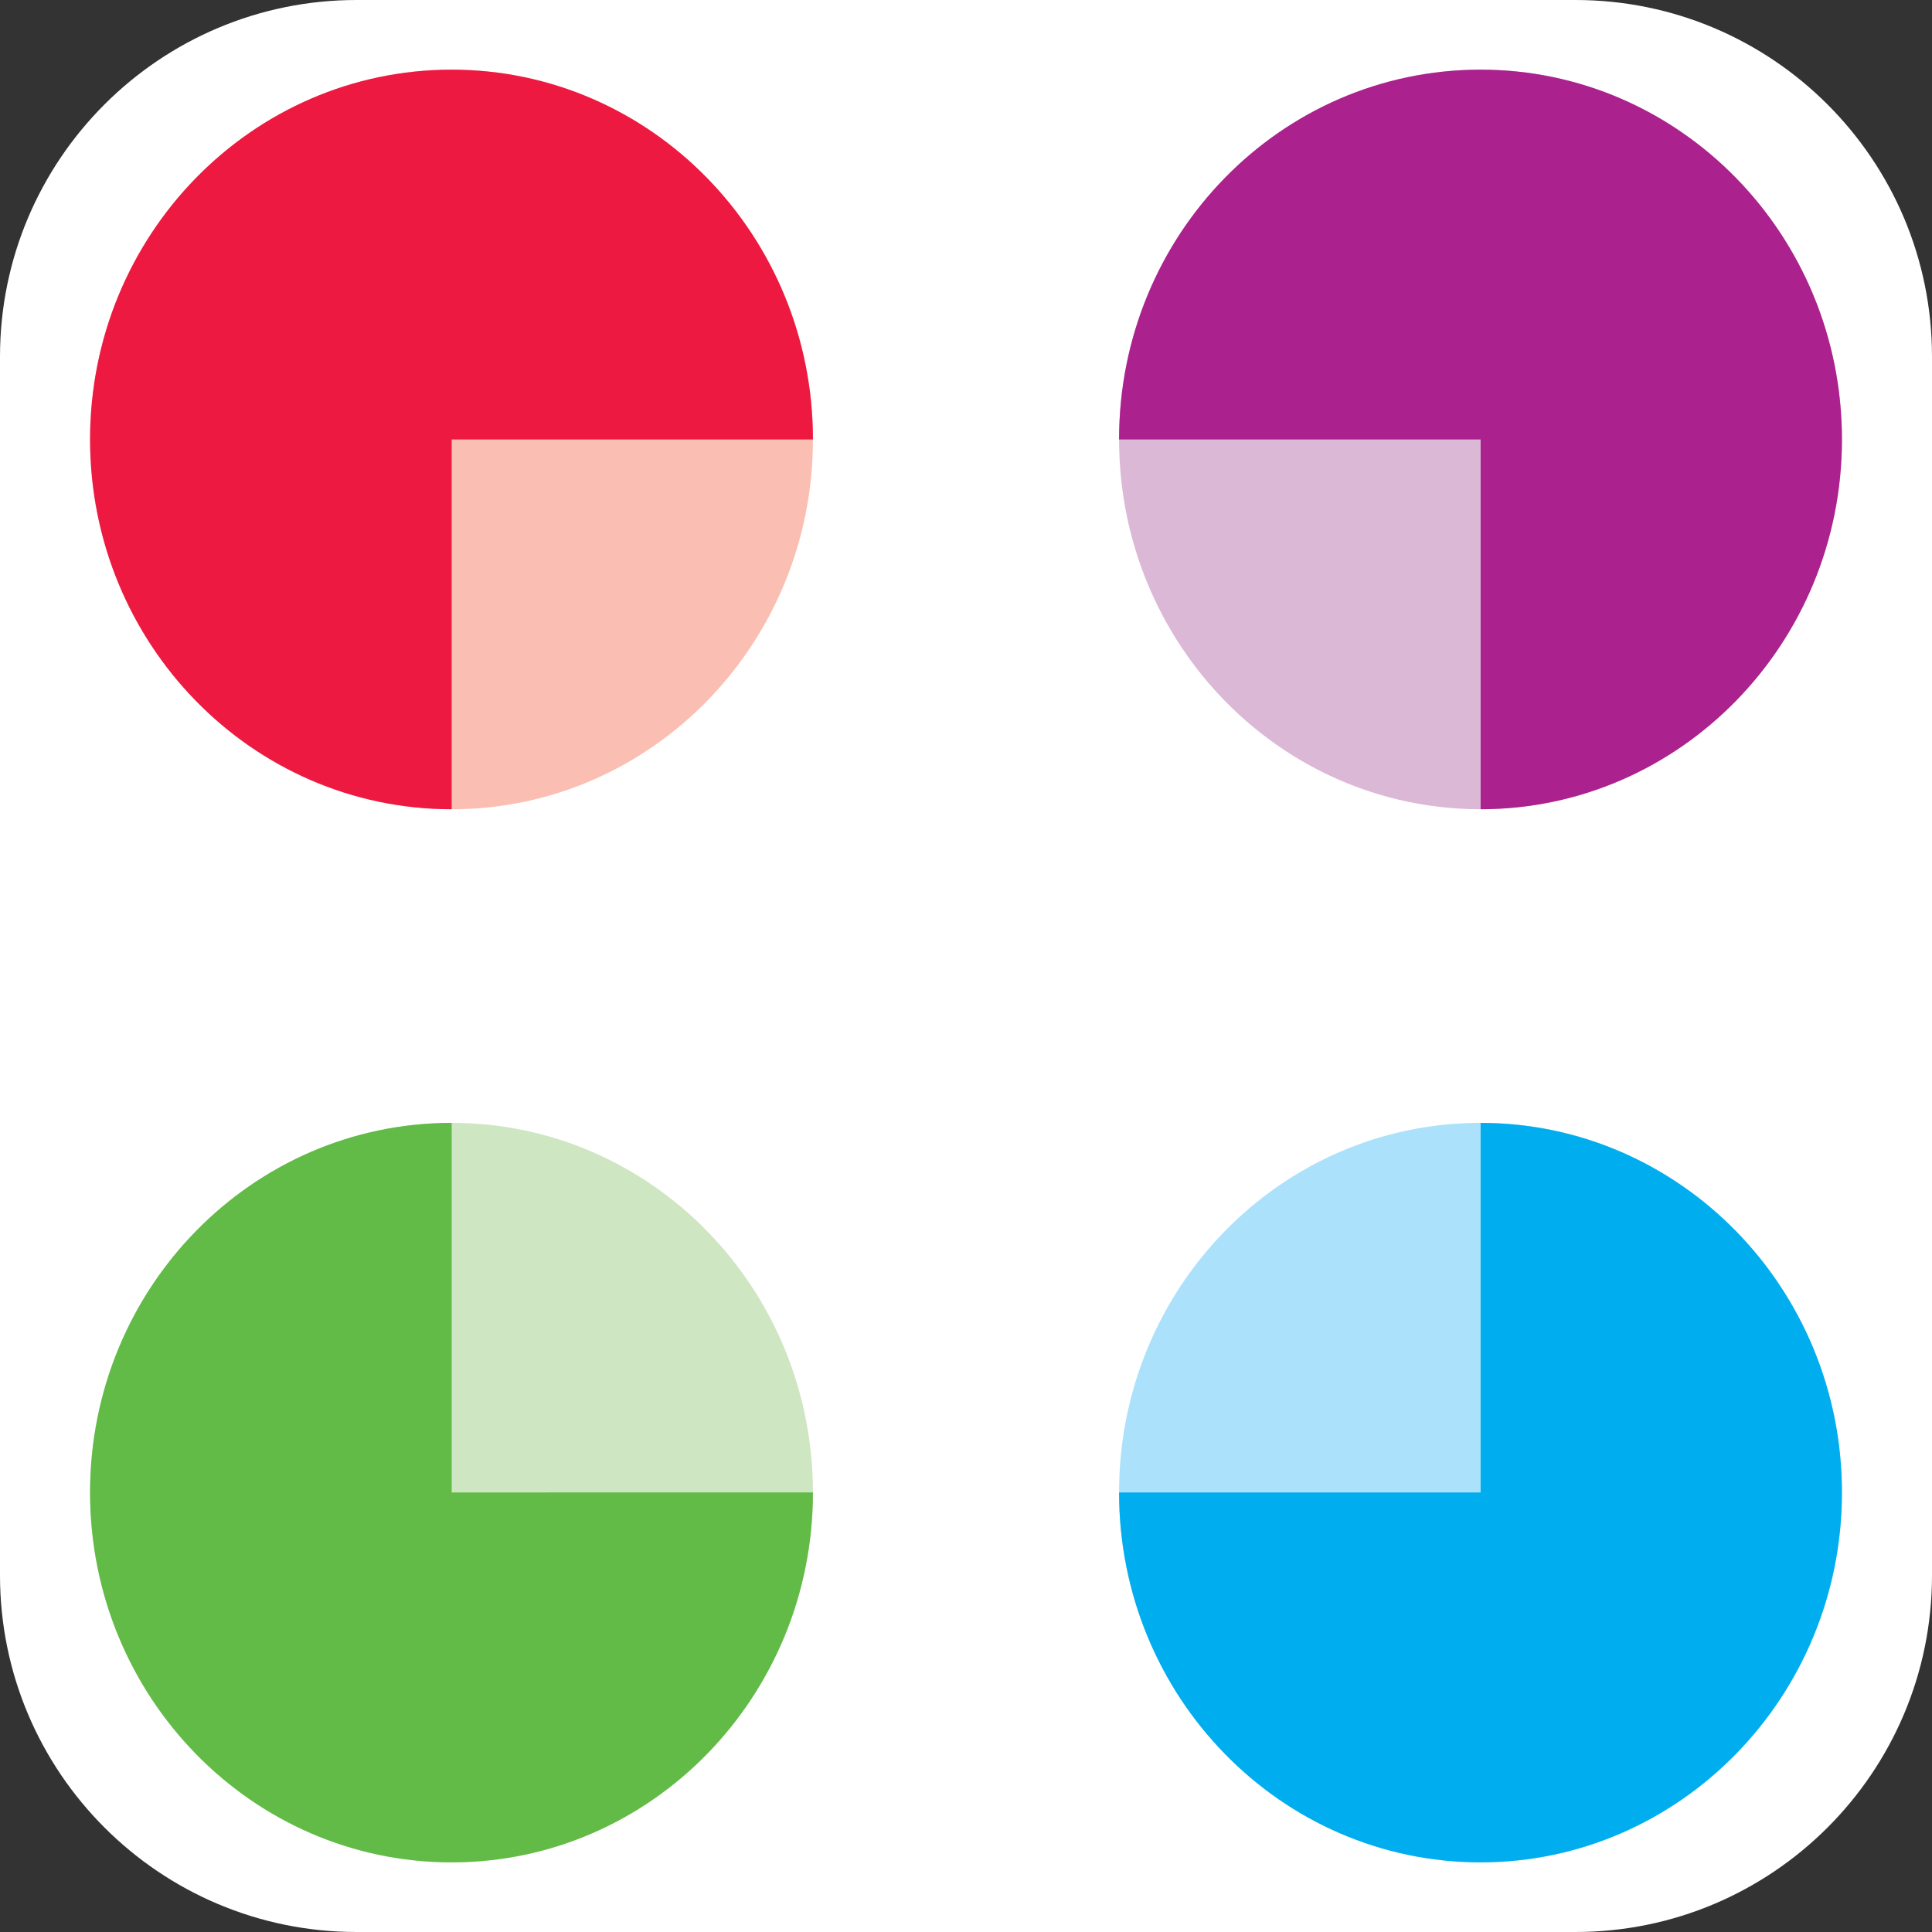
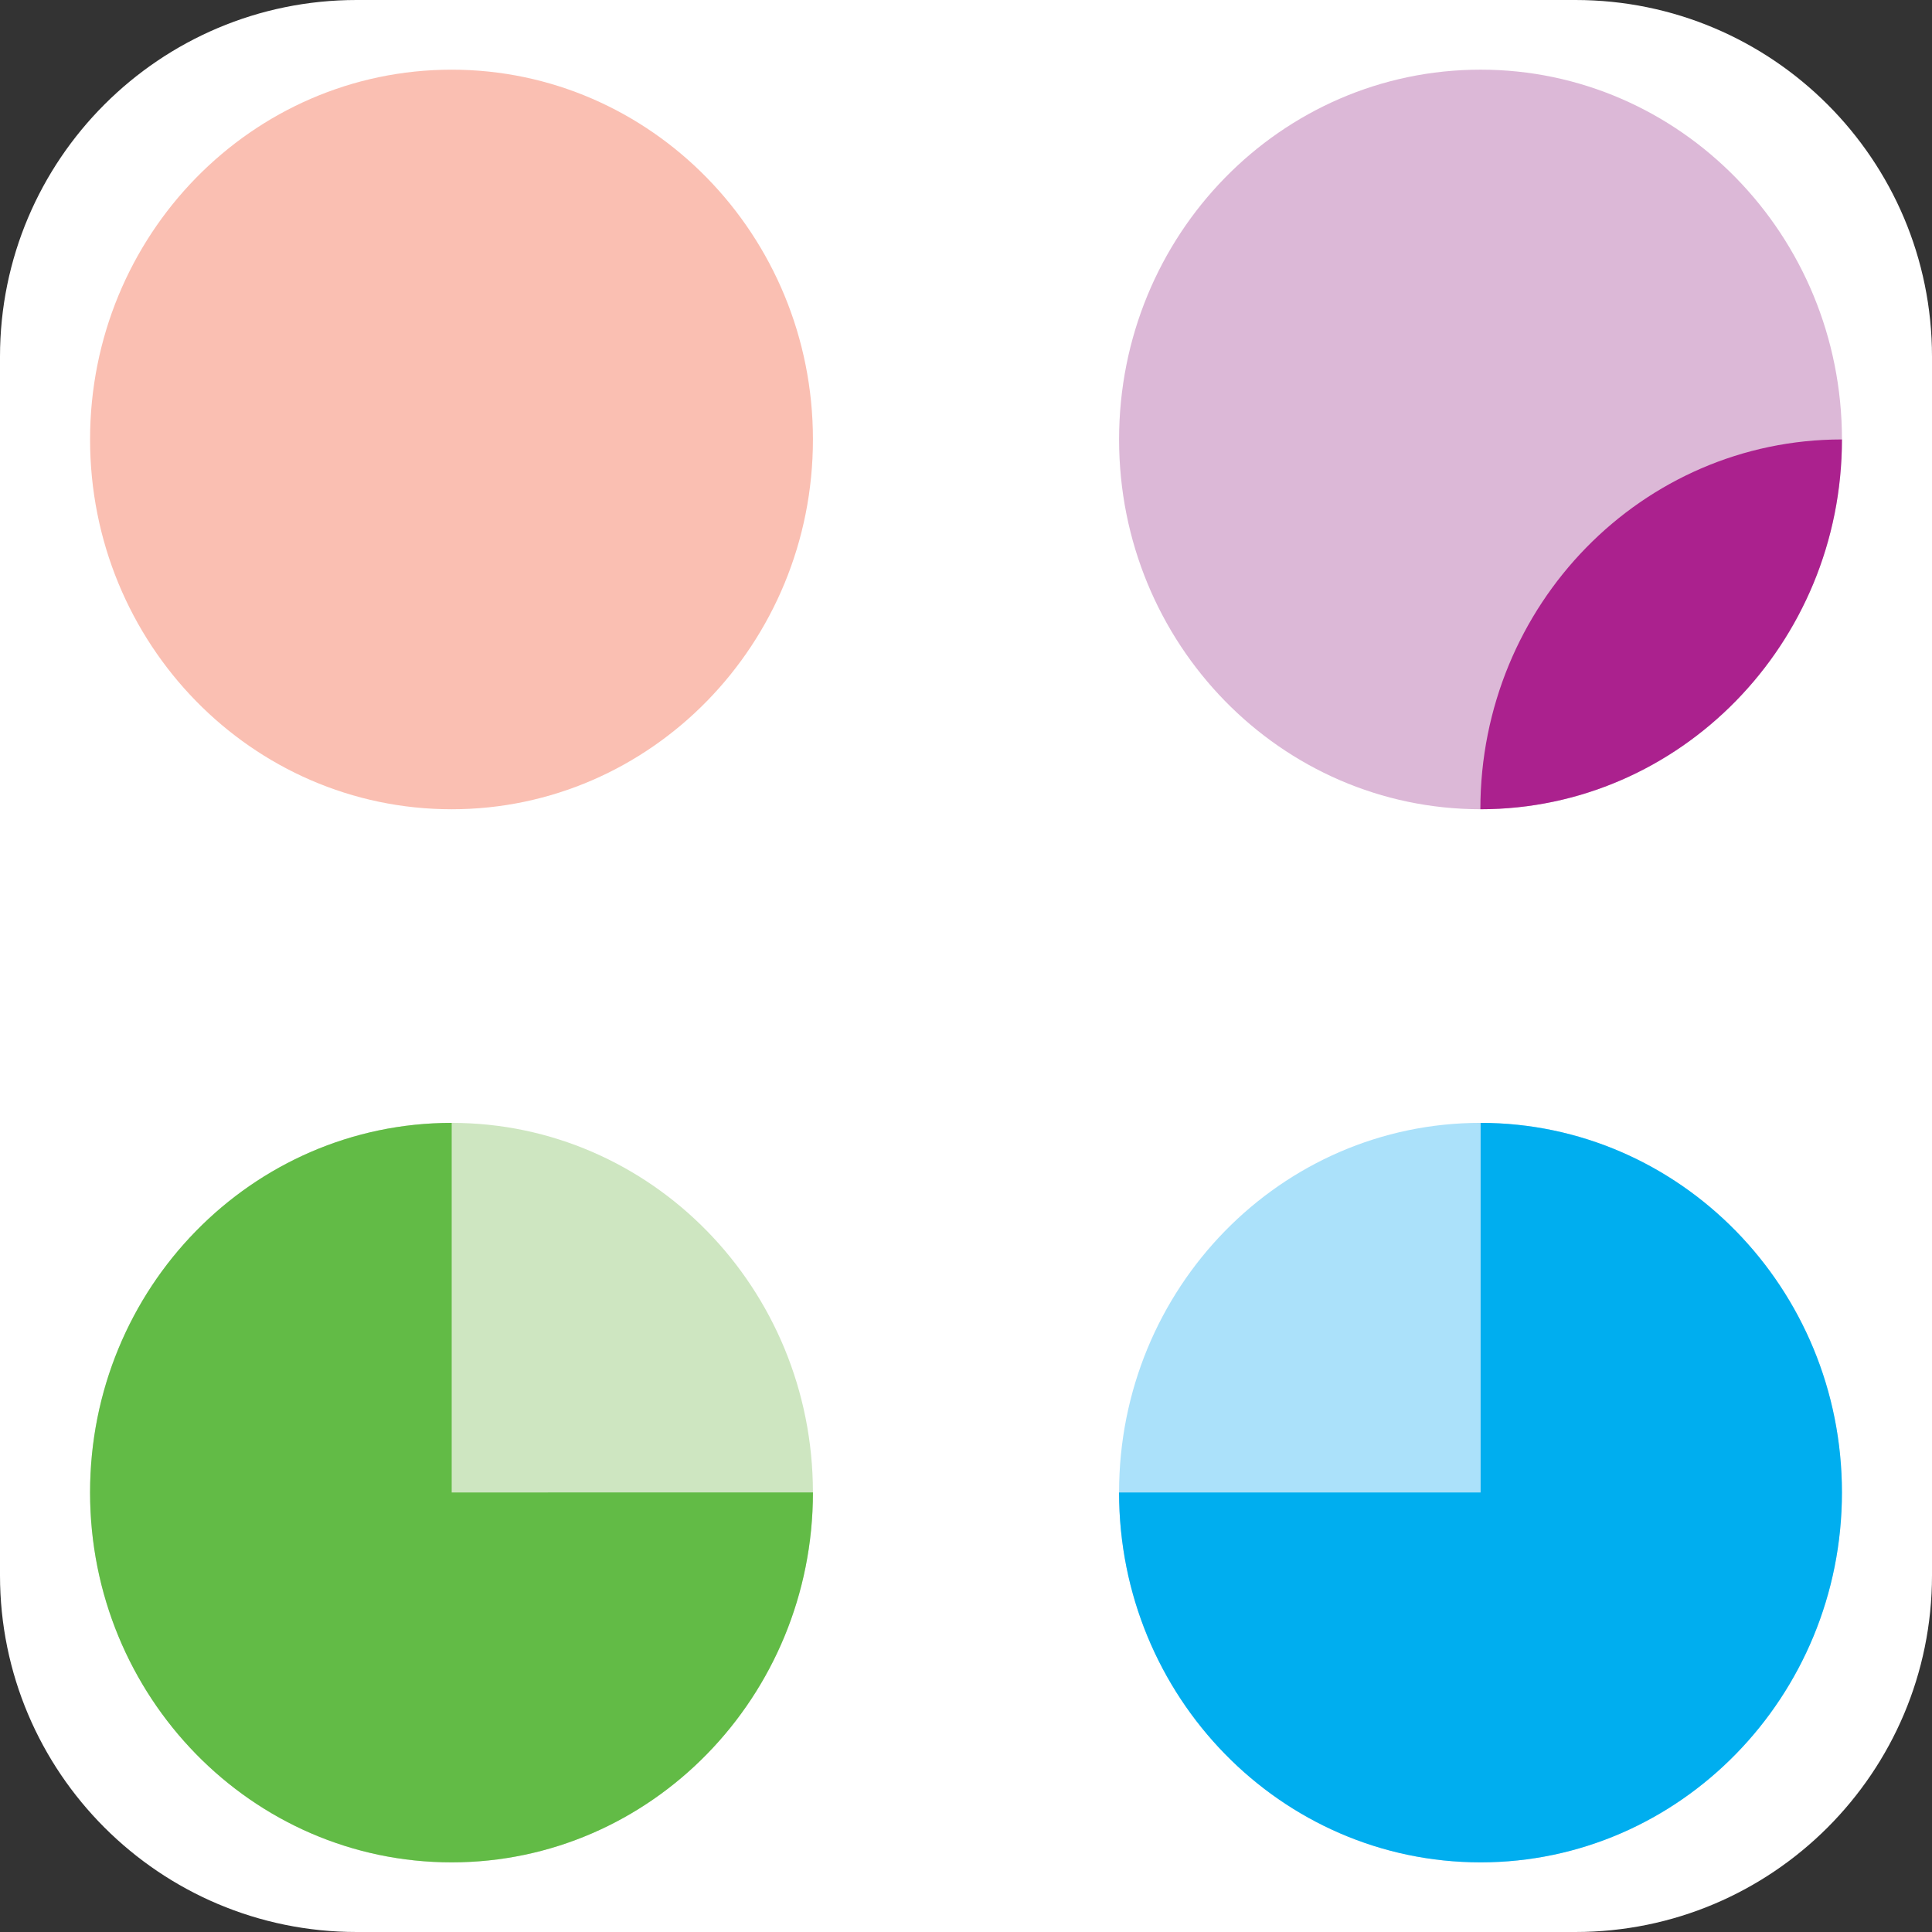
<svg xmlns="http://www.w3.org/2000/svg" version="1.1" id="Layer_1" x="0px" y="0px" viewBox="0 0 102.92 102.92" style="enable-background:new 0 0 102.92 102.92;" xml:space="preserve">
  <rect x="0" y="0" width="102.92" height="102.92" fill="#333333" stroke="none" />
  <style type="text/css">
	.st0{fill:#FFFFFF;}
	.st1{fill:#ABE1FA;}
	.st2{fill:#00AEEF;}
	.st3{fill:#CEE6C1;}
	.st4{fill:#62BB46;}
	.st5{fill:#FABFB2;}
	.st6{fill:#ED1941;}
	.st7{fill:#DCB8D7;}
	.st8{fill:#AB218E;}
</style>
  <path class="st0" d="M83.92,102.92H19c-10.493,0-19-8.507-19-19V19C0,8.507,8.507,0,19,0h64.92c10.493,0,19,8.507,19,19  v64.92C102.92,94.414,94.414,102.92,83.92,102.92z" />
  <g>
    <path class="st1" d="M78.875,59.816c10.605,0,19.247,8.809,19.247,19.688c0,10.876-8.642,19.705-19.247,19.705   c-10.643,0-19.261-8.829-19.261-19.705C59.614,68.625,68.233,59.816,78.875,59.816" />
    <path class="st2" d="M78.875,79.505h-19.261c0,10.876,8.618,19.705,19.261,19.705c10.605,0,19.247-8.829,19.247-19.705   c0-10.879-8.642-19.688-19.247-19.688V79.505z" />
    <path class="st3" d="M43.305,79.505c0,10.876-8.621,19.705-19.244,19.705c-10.646,0-19.264-8.829-19.264-19.705   c0-10.879,8.618-19.688,19.264-19.688C34.684,59.817,43.305,68.626,43.305,79.505" />
    <path class="st4" d="M24.062,79.505V59.817c-10.646,0-19.264,8.809-19.264,19.688   c0,10.876,8.618,19.705,19.264,19.705c10.62,0,19.244-8.829,19.244-19.705   C43.306,79.505,24.062,79.505,24.062,79.505z" />
    <path class="st5" d="M24.062,43.11c-10.646,0-19.264-8.817-19.264-19.699c0-10.879,8.618-19.699,19.264-19.699   c10.62,0,19.244,8.82,19.244,19.699C43.306,34.292,34.682,43.11,24.062,43.11" />
-     <path class="st6" d="M24.062,23.41h19.244c0-10.879-8.624-19.699-19.244-19.699c-10.646,0-19.264,8.82-19.264,19.699   c0,10.882,8.618,19.699,19.264,19.699V23.41z" />
    <path class="st7" d="M59.615,23.41c0-10.893,8.61-19.699,19.261-19.699c10.605,0,19.247,8.806,19.247,19.699   c0,10.876-8.642,19.699-19.247,19.699C68.225,43.109,59.615,34.286,59.615,23.41" />
-     <path class="st8" d="M78.875,23.41v19.699c10.605,0,19.247-8.823,19.247-19.699c0-10.893-8.642-19.699-19.247-19.699   c-10.651,0-19.261,8.806-19.261,19.699H78.875z" />
+     <path class="st8" d="M78.875,23.41v19.699c10.605,0,19.247-8.823,19.247-19.699c-10.651,0-19.261,8.806-19.261,19.699H78.875z" />
  </g>
</svg>